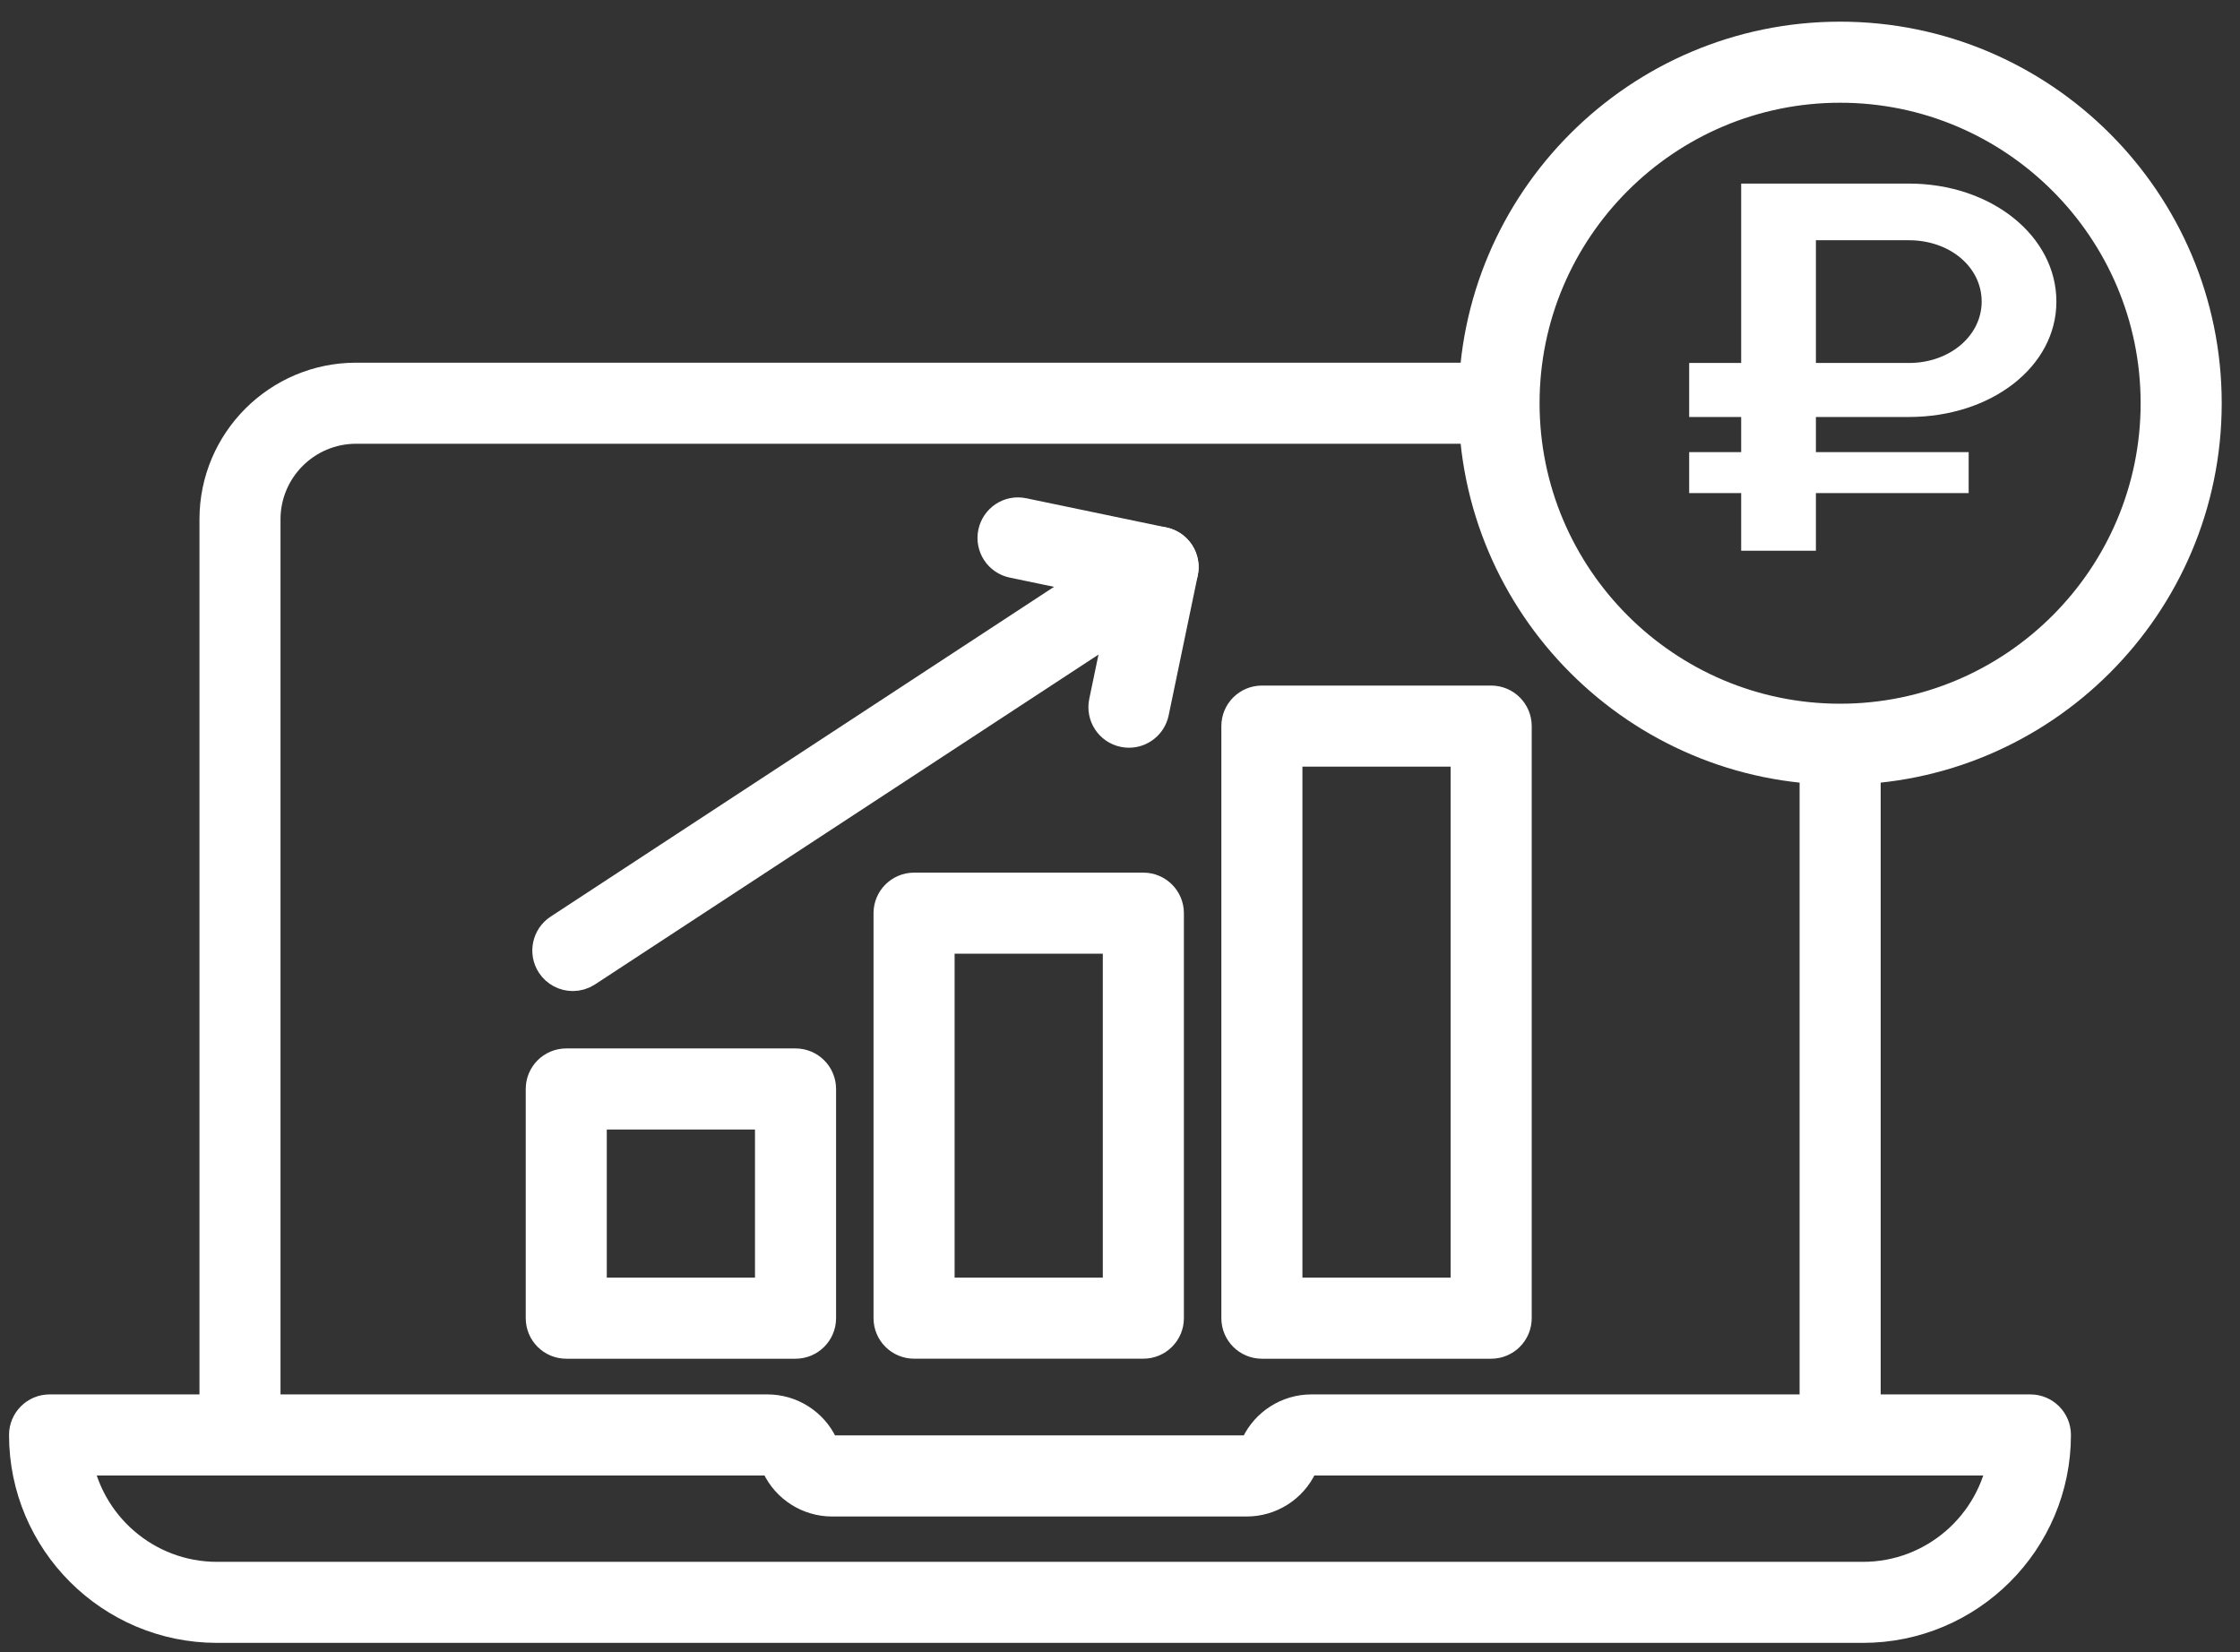
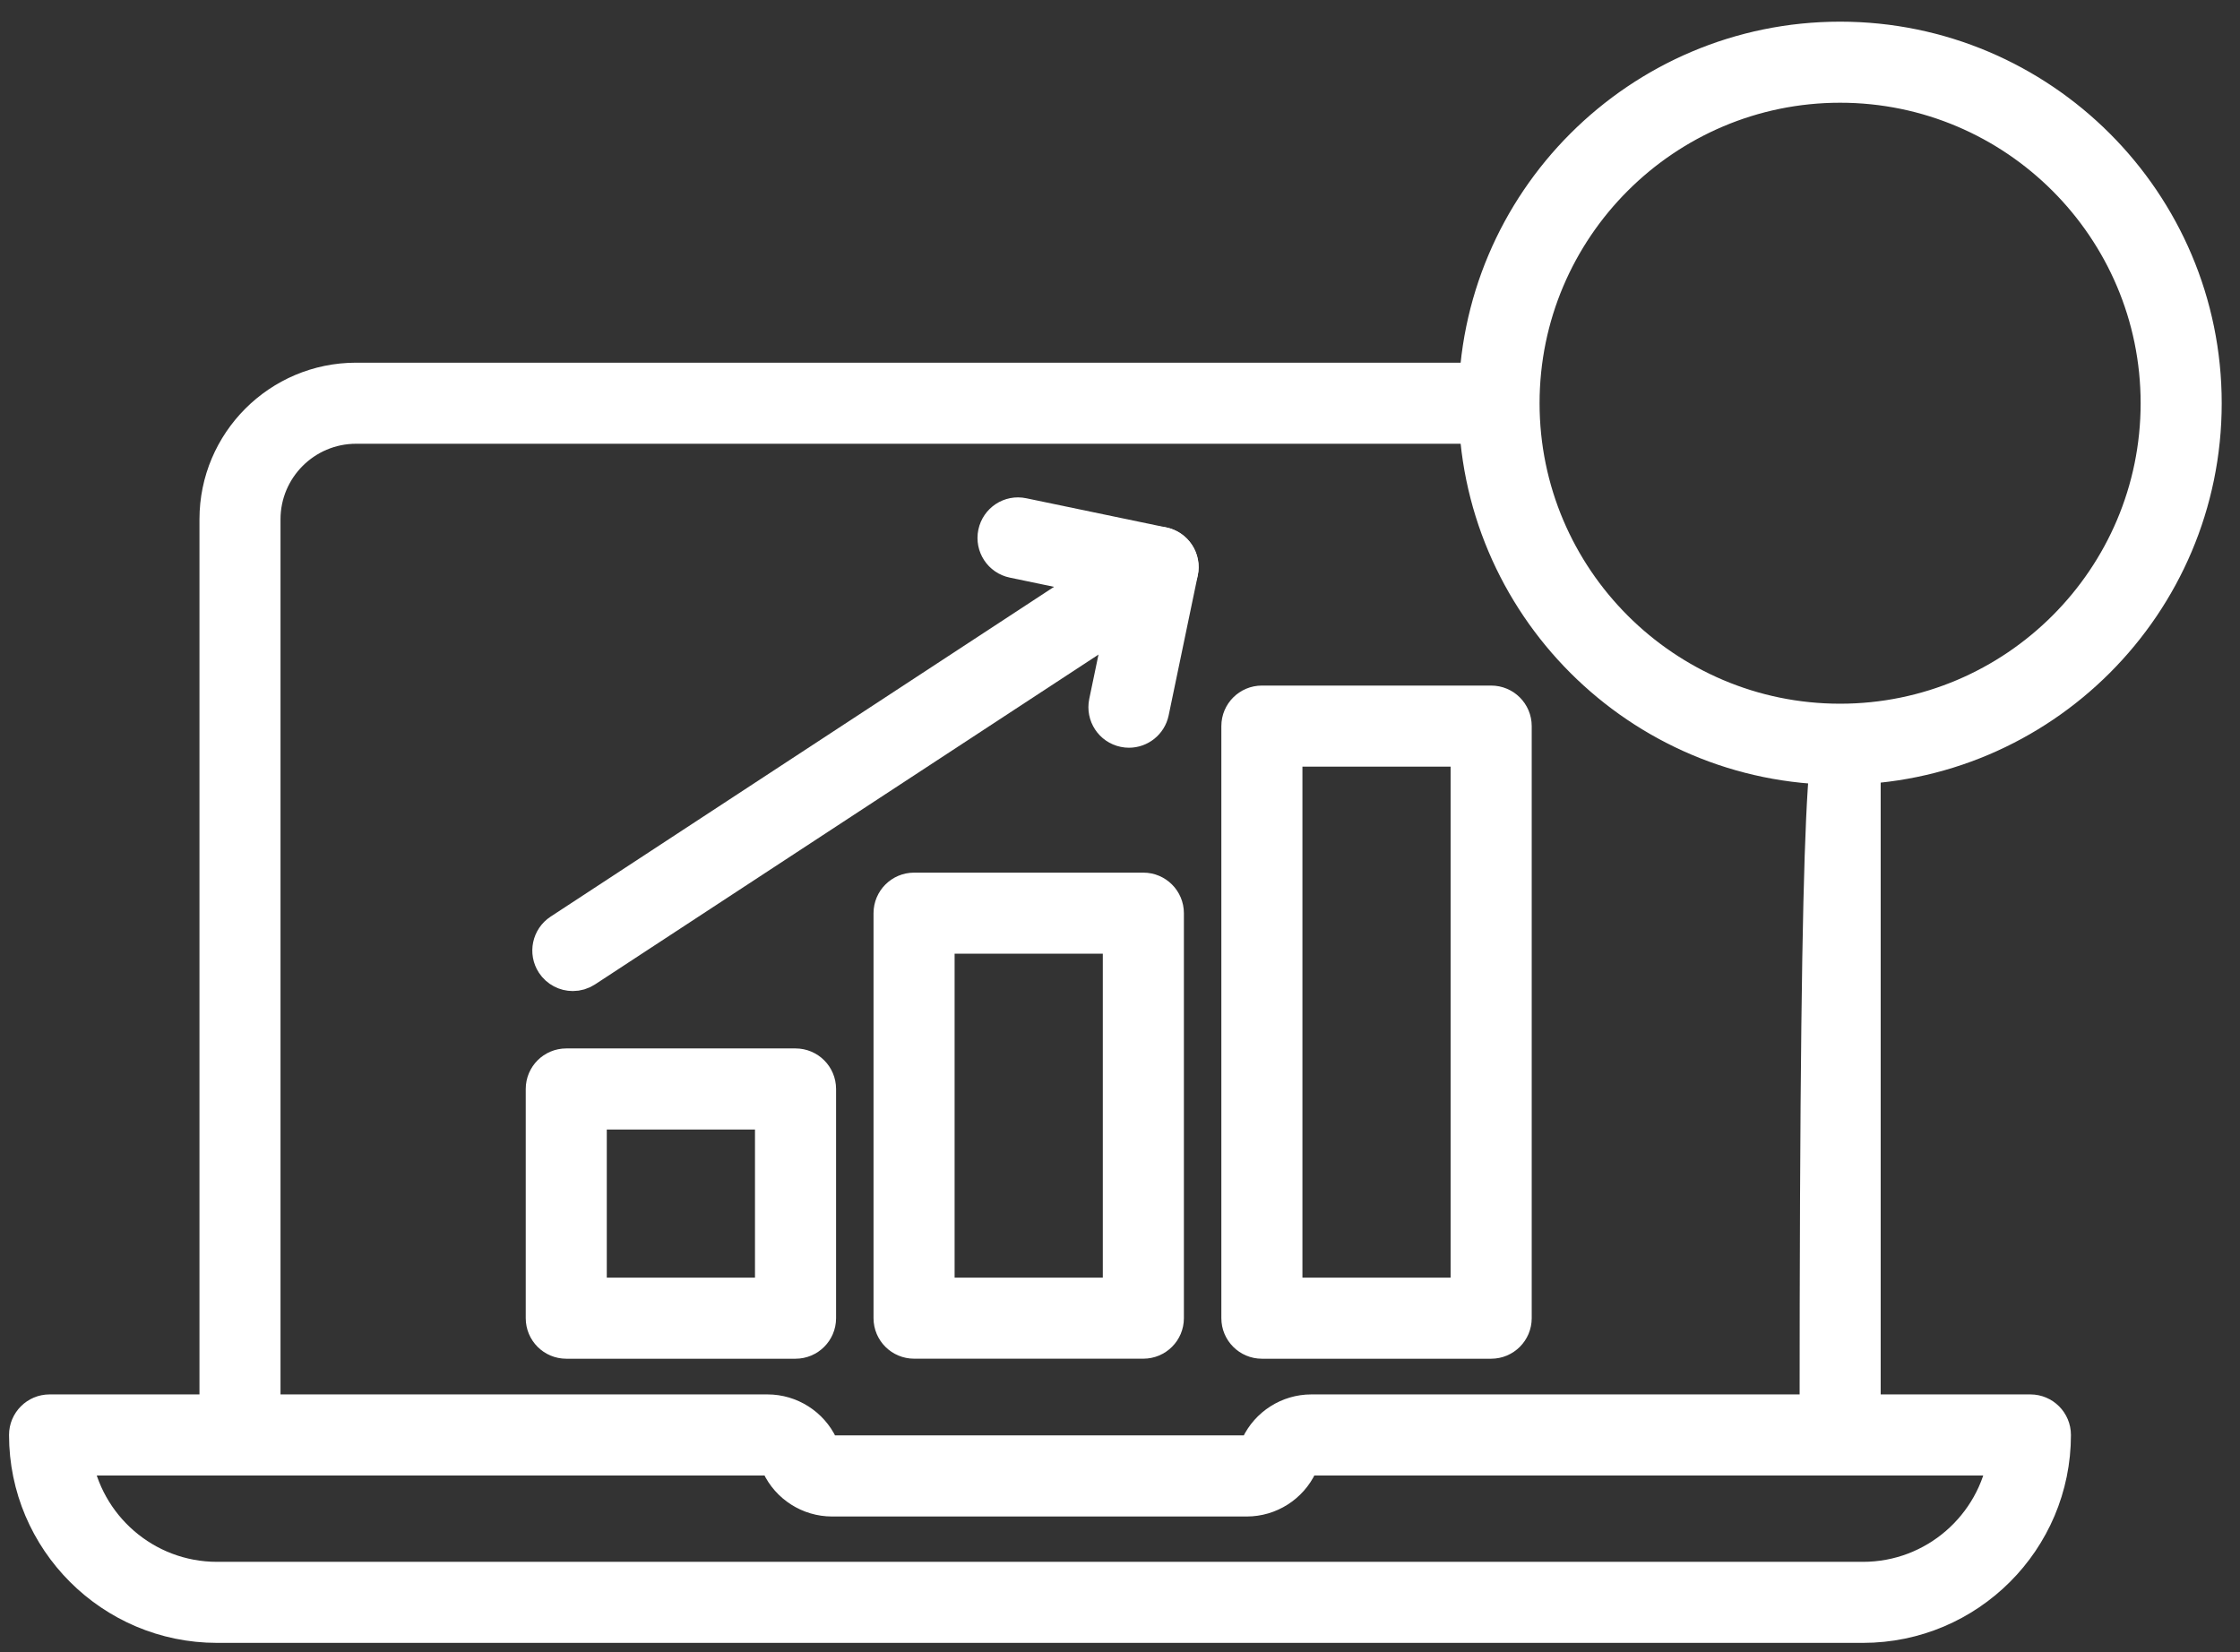
<svg xmlns="http://www.w3.org/2000/svg" width="61" height="45" viewBox="0 0 61 45" fill="none">
  <rect x="0" y="0" width="61" height="45" fill="#333333" stroke="none" />
  <path d="M50.111 39.365C49.778 39.365 49.507 39.094 49.507 38.761V20.458C49.507 20.125 49.778 19.854 50.111 19.854C50.444 19.854 50.715 20.125 50.715 20.458V38.761C50.715 39.094 50.444 39.365 50.111 39.365Z" fill="white" />
-   <path d="M50.111 39.365C49.778 39.365 49.507 39.094 49.507 38.761V20.458C49.507 20.125 49.778 19.854 50.111 19.854C50.444 19.854 50.715 20.125 50.715 20.458V38.761C50.715 39.094 50.444 39.365 50.111 39.365Z" stroke="white" stroke-miterlimit="10" />
+   <path d="M50.111 39.365C49.778 39.365 49.507 39.094 49.507 38.761C49.507 20.125 49.778 19.854 50.111 19.854C50.444 19.854 50.715 20.125 50.715 20.458V38.761C50.715 39.094 50.444 39.365 50.111 39.365Z" stroke="white" stroke-miterlimit="10" />
  <path d="M6.535 39.365C6.202 39.365 5.932 39.095 5.932 38.762V14.143C5.932 12.067 7.621 10.378 9.697 10.378H40.611C40.944 10.378 41.215 10.649 41.215 10.982C41.215 11.315 40.944 11.586 40.611 11.586H9.697C8.287 11.586 7.139 12.733 7.139 14.143V38.762C7.139 39.095 6.869 39.365 6.535 39.365Z" fill="white" />
  <path d="M6.535 39.365C6.202 39.365 5.932 39.095 5.932 38.762V14.143C5.932 12.067 7.621 10.378 9.697 10.378H40.611C40.944 10.378 41.215 10.649 41.215 10.982C41.215 11.315 40.944 11.586 40.611 11.586H9.697C8.287 11.586 7.139 12.733 7.139 14.143V38.762C7.139 39.095 6.869 39.365 6.535 39.365Z" stroke="white" stroke-miterlimit="10" />
  <path d="M50.733 44.245H5.91C3.063 44.245 0.746 41.93 0.746 39.082C0.746 38.749 1.017 38.478 1.35 38.478H20.902C21.509 38.478 22.069 38.834 22.326 39.384C22.386 39.512 22.515 39.594 22.657 39.594H33.954C34.095 39.594 34.225 39.512 34.285 39.384C34.542 38.834 35.101 38.478 35.709 38.478H55.292C55.625 38.478 55.896 38.749 55.896 39.082C55.896 41.93 53.58 44.245 50.733 44.245ZM2 39.686C2.291 41.582 3.933 43.038 5.91 43.038H50.733C52.709 43.038 54.351 41.582 54.643 39.686H35.709C35.568 39.686 35.438 39.768 35.379 39.896C35.121 40.447 34.562 40.803 33.954 40.803H22.657C22.049 40.803 21.49 40.447 21.233 39.896C21.173 39.769 21.043 39.686 20.902 39.686H2ZM34.832 39.64H34.837H34.832Z" fill="white" />
  <path d="M50.733 44.245H5.91C3.063 44.245 0.746 41.93 0.746 39.082C0.746 38.749 1.017 38.478 1.35 38.478H20.902C21.509 38.478 22.069 38.834 22.326 39.384C22.386 39.512 22.515 39.594 22.657 39.594H33.954C34.095 39.594 34.225 39.512 34.285 39.384C34.542 38.834 35.101 38.478 35.709 38.478H55.292C55.625 38.478 55.896 38.749 55.896 39.082C55.896 41.93 53.58 44.245 50.733 44.245ZM2 39.686C2.291 41.582 3.933 43.038 5.91 43.038H50.733C52.709 43.038 54.351 41.582 54.643 39.686H35.709C35.568 39.686 35.438 39.768 35.379 39.896C35.121 40.447 34.562 40.803 33.954 40.803H22.657C22.049 40.803 21.49 40.447 21.233 39.896C21.173 39.769 21.043 39.686 20.902 39.686H2ZM34.832 39.64H34.837H34.832Z" stroke="white" stroke-miterlimit="10" />
  <path d="M50.11 20.874C44.656 20.874 40.218 16.437 40.218 10.982C40.218 5.528 44.656 1.09 50.11 1.09C55.564 1.09 60.002 5.528 60.002 10.982C60.002 16.437 55.564 20.874 50.11 20.874ZM50.11 2.298C45.322 2.298 41.426 6.194 41.426 10.982C41.426 15.77 45.322 19.666 50.11 19.666C54.898 19.666 58.794 15.77 58.794 10.982C58.794 6.194 54.898 2.298 50.11 2.298Z" fill="white" />
  <path d="M50.11 20.874C44.656 20.874 40.218 16.437 40.218 10.982C40.218 5.528 44.656 1.09 50.11 1.09C55.564 1.09 60.002 5.528 60.002 10.982C60.002 16.437 55.564 20.874 50.11 20.874ZM50.11 2.298C45.322 2.298 41.426 6.194 41.426 10.982C41.426 15.77 45.322 19.666 50.11 19.666C54.898 19.666 58.794 15.77 58.794 10.982C58.794 6.194 54.898 2.298 50.11 2.298Z" stroke="white" stroke-miterlimit="10" />
  <path d="M30.744 19.865C30.704 19.865 30.663 19.861 30.621 19.852C30.294 19.785 30.085 19.465 30.152 19.138L30.824 15.914L27.6 15.242C27.273 15.175 27.064 14.855 27.132 14.528C27.2 14.202 27.518 13.99 27.846 14.06L31.662 14.855C31.988 14.923 32.197 15.242 32.129 15.569L31.335 19.385C31.275 19.669 31.024 19.865 30.744 19.865Z" fill="white" />
  <path d="M30.744 19.865C30.704 19.865 30.663 19.861 30.621 19.852C30.294 19.785 30.085 19.465 30.152 19.138L30.824 15.914L27.6 15.242C27.273 15.175 27.064 14.855 27.132 14.528C27.2 14.202 27.518 13.99 27.846 14.06L31.662 14.855C31.988 14.923 32.197 15.242 32.129 15.569L31.335 19.385C31.275 19.669 31.024 19.865 30.744 19.865Z" stroke="white" stroke-miterlimit="10" />
  <path d="M15.6 26.492C15.403 26.492 15.21 26.396 15.094 26.219C14.912 25.94 14.99 25.566 15.269 25.383L31.206 14.941C31.485 14.758 31.859 14.837 32.041 15.115C32.224 15.394 32.146 15.768 31.867 15.951L15.93 26.393C15.828 26.46 15.713 26.492 15.6 26.492Z" fill="white" />
  <path d="M15.6 26.492C15.403 26.492 15.21 26.396 15.094 26.219C14.912 25.94 14.99 25.566 15.269 25.383L31.206 14.941C31.485 14.758 31.859 14.837 32.041 15.115C32.224 15.394 32.146 15.768 31.867 15.951L15.93 26.393C15.828 26.46 15.713 26.492 15.6 26.492Z" stroke="white" stroke-miterlimit="10" />
  <path d="M21.664 36.506H15.421C15.087 36.506 14.817 36.236 14.817 35.902V29.659C14.817 29.325 15.087 29.055 15.421 29.055H21.664C21.997 29.055 22.268 29.325 22.268 29.659V35.902C22.268 36.236 21.997 36.506 21.664 36.506ZM16.024 35.298H21.06V30.263H16.024V35.298Z" fill="white" />
  <path d="M21.664 36.506H15.421C15.087 36.506 14.817 36.236 14.817 35.902V29.659C14.817 29.325 15.087 29.055 15.421 29.055H21.664C21.997 29.055 22.268 29.325 22.268 29.659V35.902C22.268 36.236 21.997 36.506 21.664 36.506ZM16.024 35.298H21.06V30.263H16.024V35.298Z" stroke="white" stroke-miterlimit="10" />
  <path d="M31.136 36.505H24.892C24.559 36.505 24.288 36.235 24.288 35.902V24.871C24.288 24.538 24.559 24.267 24.892 24.267H31.136C31.469 24.267 31.74 24.538 31.74 24.871V35.902C31.74 36.235 31.469 36.505 31.136 36.505ZM25.496 35.298H30.532V25.475H25.496V35.298Z" fill="white" />
  <path d="M31.136 36.505H24.892C24.559 36.505 24.288 36.235 24.288 35.902V24.871C24.288 24.538 24.559 24.267 24.892 24.267H31.136C31.469 24.267 31.74 24.538 31.74 24.871V35.902C31.74 36.235 31.469 36.505 31.136 36.505ZM25.496 35.298H30.532V25.475H25.496V35.298Z" stroke="white" stroke-miterlimit="10" />
  <path d="M40.608 36.506H34.364C34.031 36.506 33.76 36.235 33.76 35.902V19.776C33.76 19.442 34.031 19.172 34.364 19.172H40.608C40.941 19.172 41.212 19.442 41.212 19.776V35.902C41.212 36.235 40.941 36.506 40.608 36.506ZM34.968 35.298H40.003V20.38H34.968V35.298Z" fill="white" />
  <path d="M40.608 36.506H34.364C34.031 36.506 33.76 36.235 33.76 35.902V19.776C33.76 19.442 34.031 19.172 34.364 19.172H40.608C40.941 19.172 41.212 19.442 41.212 19.776V35.902C41.212 36.235 40.941 36.506 40.608 36.506ZM34.968 35.298H40.003V20.38H34.968V35.298Z" stroke="white" stroke-miterlimit="10" />
-   <path d="M51.982 11.357C54.23 11.357 56 9.986 56 8.214C56 6.429 54.23 5 51.982 5H47.416V9.886H46V11.357H47.416V12.314H46V13.429H47.416V15H49.451V13.429H53.611V12.314H49.451V11.357H51.982ZM49.451 6.543H51.982C53.097 6.543 53.965 7.271 53.965 8.214C53.965 9.143 53.097 9.886 51.982 9.886H49.451V6.543Z" fill="white" />
</svg>